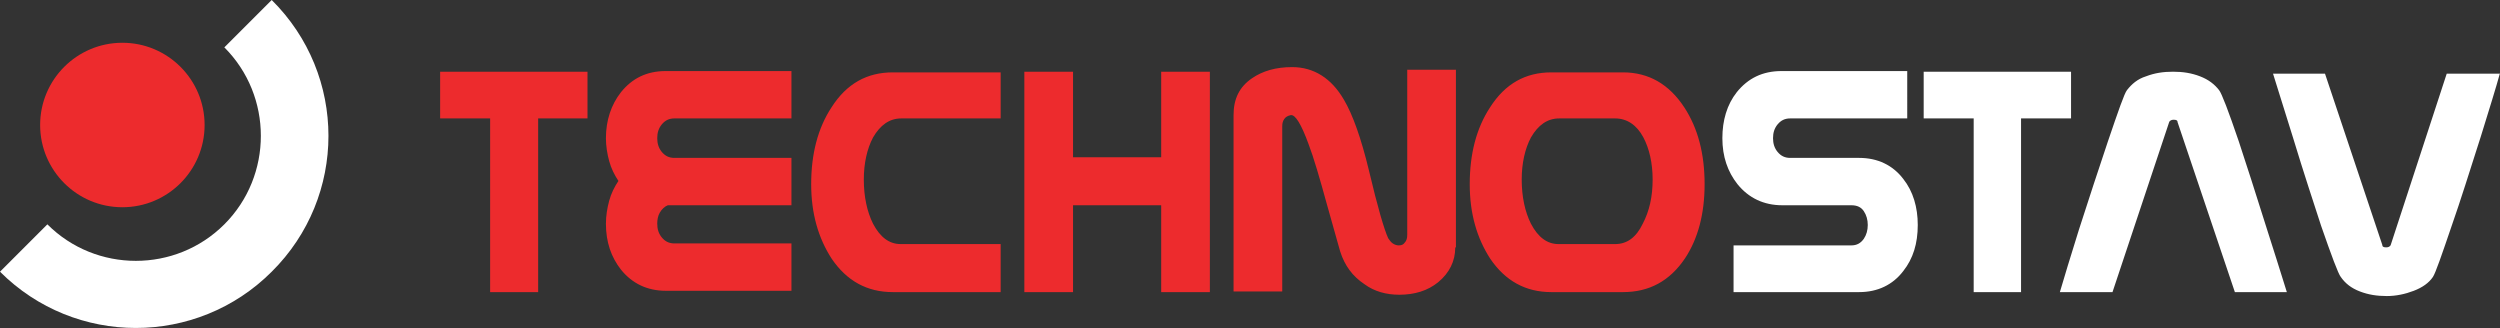
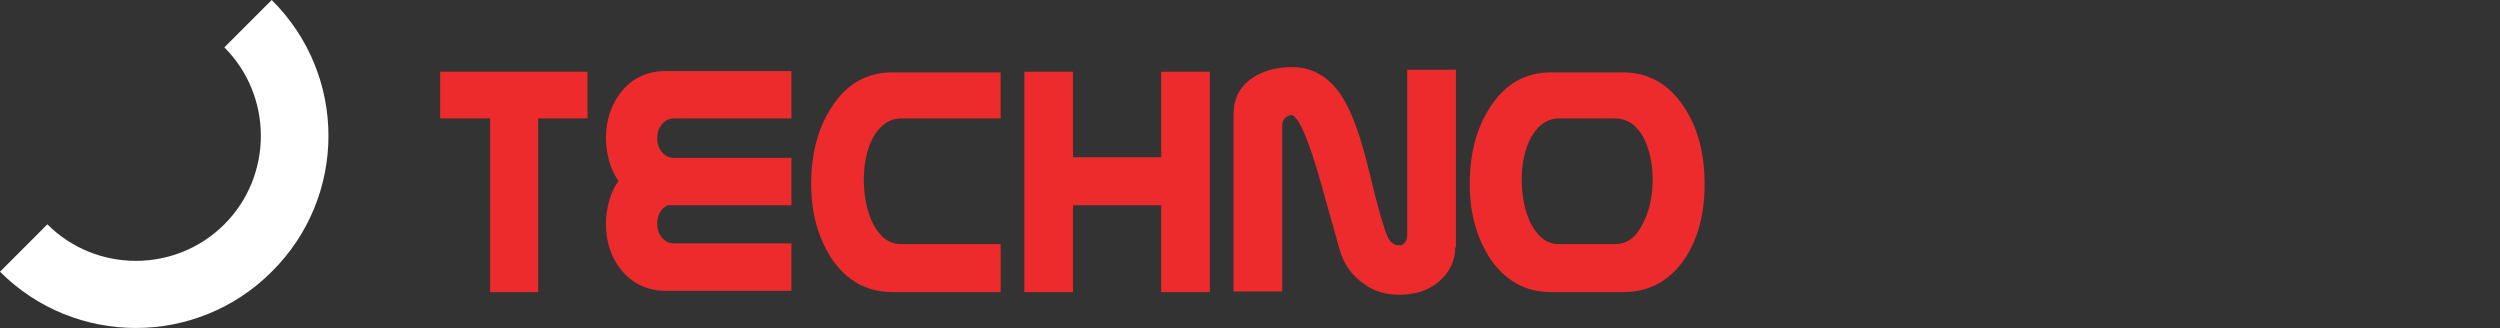
<svg xmlns="http://www.w3.org/2000/svg" version="1.1" id="Layer_1" x="0" y="0" viewBox="0 0 380 49.9" xml:space="preserve">
  <rect x="0" y="0" width="380" height="49.9" fill="#333333" stroke="none" />
  <style>.st0{fill:#ed2b2d}.st1{fill:#fff}</style>
  <path class="st0" d="M89.4 18h-7.6v26.4h-7.3V18h-7.6v-7.1h22.4V18zM120.3 44.2h-19.1c-2.8 0-5.1-1.1-6.8-3.2-1.5-1.9-2.3-4.2-2.3-7 0-1.2.2-2.4.5-3.5s.8-2.1 1.4-3c-.6-.9-1.1-1.9-1.4-3-.3-1.1-.5-2.3-.5-3.5 0-2.7.8-5.1 2.3-7 1.7-2.1 3.9-3.2 6.8-3.2h19.1V18h-17.8c-.8 0-1.4.3-1.9.9-.5.6-.7 1.3-.7 2.1s.2 1.5.7 2.1c.5.6 1.1.9 1.9.9h17.8v7.2h-18.8c-.5.2-.9.6-1.2 1.1-.3.5-.4 1.1-.4 1.7 0 .8.2 1.5.7 2.1.5.6 1.1.9 1.9.9h17.8v7.2zM152.1 44.4h-16.4c-3.9 0-7-1.7-9.3-5.1-2-3.1-3.1-6.8-3.1-11.3 0-4.6 1-8.5 3.1-11.7 2.3-3.6 5.4-5.3 9.3-5.3h16.4v7H137c-1.8 0-3.2 1-4.3 2.9-.9 1.7-1.4 3.9-1.4 6.4 0 2.6.5 4.9 1.4 6.7 1.1 2.1 2.5 3.1 4.2 3.1h15.2v7.3zM183.9 44.4h-7.4V31.2h-13.4v13.2h-7.4V10.9h7.4v13h13.4v-13h7.4v33.5zM221.2 37.6c0 2.1-.9 3.9-2.6 5.3-1.6 1.3-3.6 1.9-5.9 1.9-2 0-3.8-.5-5.3-1.6-1.8-1.2-3-2.8-3.7-5-.1-.4-.8-2.8-2-7.1-1.1-4-2-7.1-2.8-9.2-1.1-3-2-4.5-2.7-4.4-.5.1-.8.3-1 .6-.2.3-.3.6-.3 1.1v25.1h-7.4V17.5c0-2.5.9-4.3 2.8-5.6 1.6-1.1 3.6-1.7 6.1-1.7 3.3 0 6 1.7 7.9 5 1.3 2.2 2.6 5.8 3.8 10.8 1.3 5.5 2.3 8.9 2.9 10.2.2.3.4.6.7.8.3.2.6.3.9.3.4 0 .7-.1.9-.4.3-.3.4-.7.4-1.2V10.6h7.4v27zM246.7 44.4h-10.9c-3.9 0-7-1.7-9.3-5.1-2-3.1-3.1-6.8-3.1-11.3 0-4.6 1-8.5 3.1-11.7 2.3-3.6 5.4-5.3 9.3-5.3h10.9c3.9 0 7 1.8 9.3 5.3 2.1 3.2 3.1 7.1 3.1 11.7 0 4.5-1 8.3-3 11.3-2.3 3.4-5.4 5.1-9.4 5.1zm-1.2-7.3c1.8 0 3.2-1 4.2-3.1 1-1.9 1.5-4.1 1.5-6.7 0-2.5-.5-4.7-1.4-6.4-1-1.9-2.5-2.9-4.3-2.9H237c-1.8 0-3.2 1-4.3 2.9-.9 1.7-1.4 3.9-1.4 6.4 0 2.6.5 4.9 1.4 6.7 1.1 2.1 2.5 3.1 4.2 3.1h8.6z" />
-   <path class="st1" d="M289.9 18h-17.8c-.8 0-1.4.3-1.9.9-.5.6-.7 1.3-.7 2.1s.2 1.5.7 2.1c.5.6 1.1.9 1.9.9h10.5c2.8 0 5.1 1.1 6.7 3.2 1.5 1.9 2.2 4.3 2.2 7 0 2.8-.7 5.1-2.2 7-1.6 2.1-3.9 3.2-6.7 3.2h-19.1v-7.1h17.9c.8 0 1.4-.3 1.9-1 .4-.6.6-1.3.6-2.1s-.2-1.5-.6-2.1c-.4-.6-1-.9-1.9-.9h-10.5c-2.8 0-5.1-1.1-6.8-3.2-1.5-1.9-2.3-4.2-2.3-7 0-2.7.7-5.1 2.2-7 1.7-2.1 3.9-3.2 6.8-3.2h19.1V18zM314.8 18h-7.6v26.4H300V18h-7.6v-7.1h22.4V18zM347.6 44.4h-7.9L331 18.6c0-.3-.2-.4-.6-.4-.3 0-.6.1-.7.4l-8.6 25.8h-8c.6-2.1 1.6-5.3 2.9-9.5 1.5-4.7 3-9.2 4.4-13.4 1.6-4.7 2.5-7.3 2.9-7.8.7-.9 1.6-1.7 2.9-2.1 1.3-.5 2.6-.7 4.1-.7 1.5 0 2.8.2 4.1.7 1.3.5 2.2 1.2 2.9 2.1.4.5 1.4 3.1 3 7.8 1.1 3.3 2.5 7.7 4.3 13.4 1 3.1 2 6.3 3 9.5zM380 11.1c-.6 2.2-1.6 5.4-2.9 9.6-1.7 5.3-3.1 9.8-4.4 13.5-1.6 4.7-2.5 7.3-2.9 7.9-.6.9-1.6 1.6-2.9 2.1-1.3.5-2.7.8-4.1.8-1.5 0-2.8-.2-4.1-.7-1.3-.5-2.2-1.2-2.9-2.2-.4-.5-1.4-3.2-3-7.8-1.1-3.4-2.6-7.9-4.3-13.5l-3-9.6h7.9l8.7 26c0 .3.2.4.6.4.3 0 .6-.1.7-.4l8.5-26h8.1z" />
  <g>
    <path class="st1" d="M41.3 0l-7.2 7.2c7.4 7.4 7.4 19.5 0 26.9-7.4 7.4-19.5 7.4-26.9 0L0 41.3c11.4 11.4 29.9 11.4 41.3 0 11.5-11.4 11.5-29.9 0-41.3z" />
-     <path class="st0" d="M31.1 19c0 6.9-5.6 12.5-12.5 12.5S6.1 25.9 6.1 19 11.7 6.5 18.6 6.5 31.1 12.1 31.1 19z" />
  </g>
</svg>